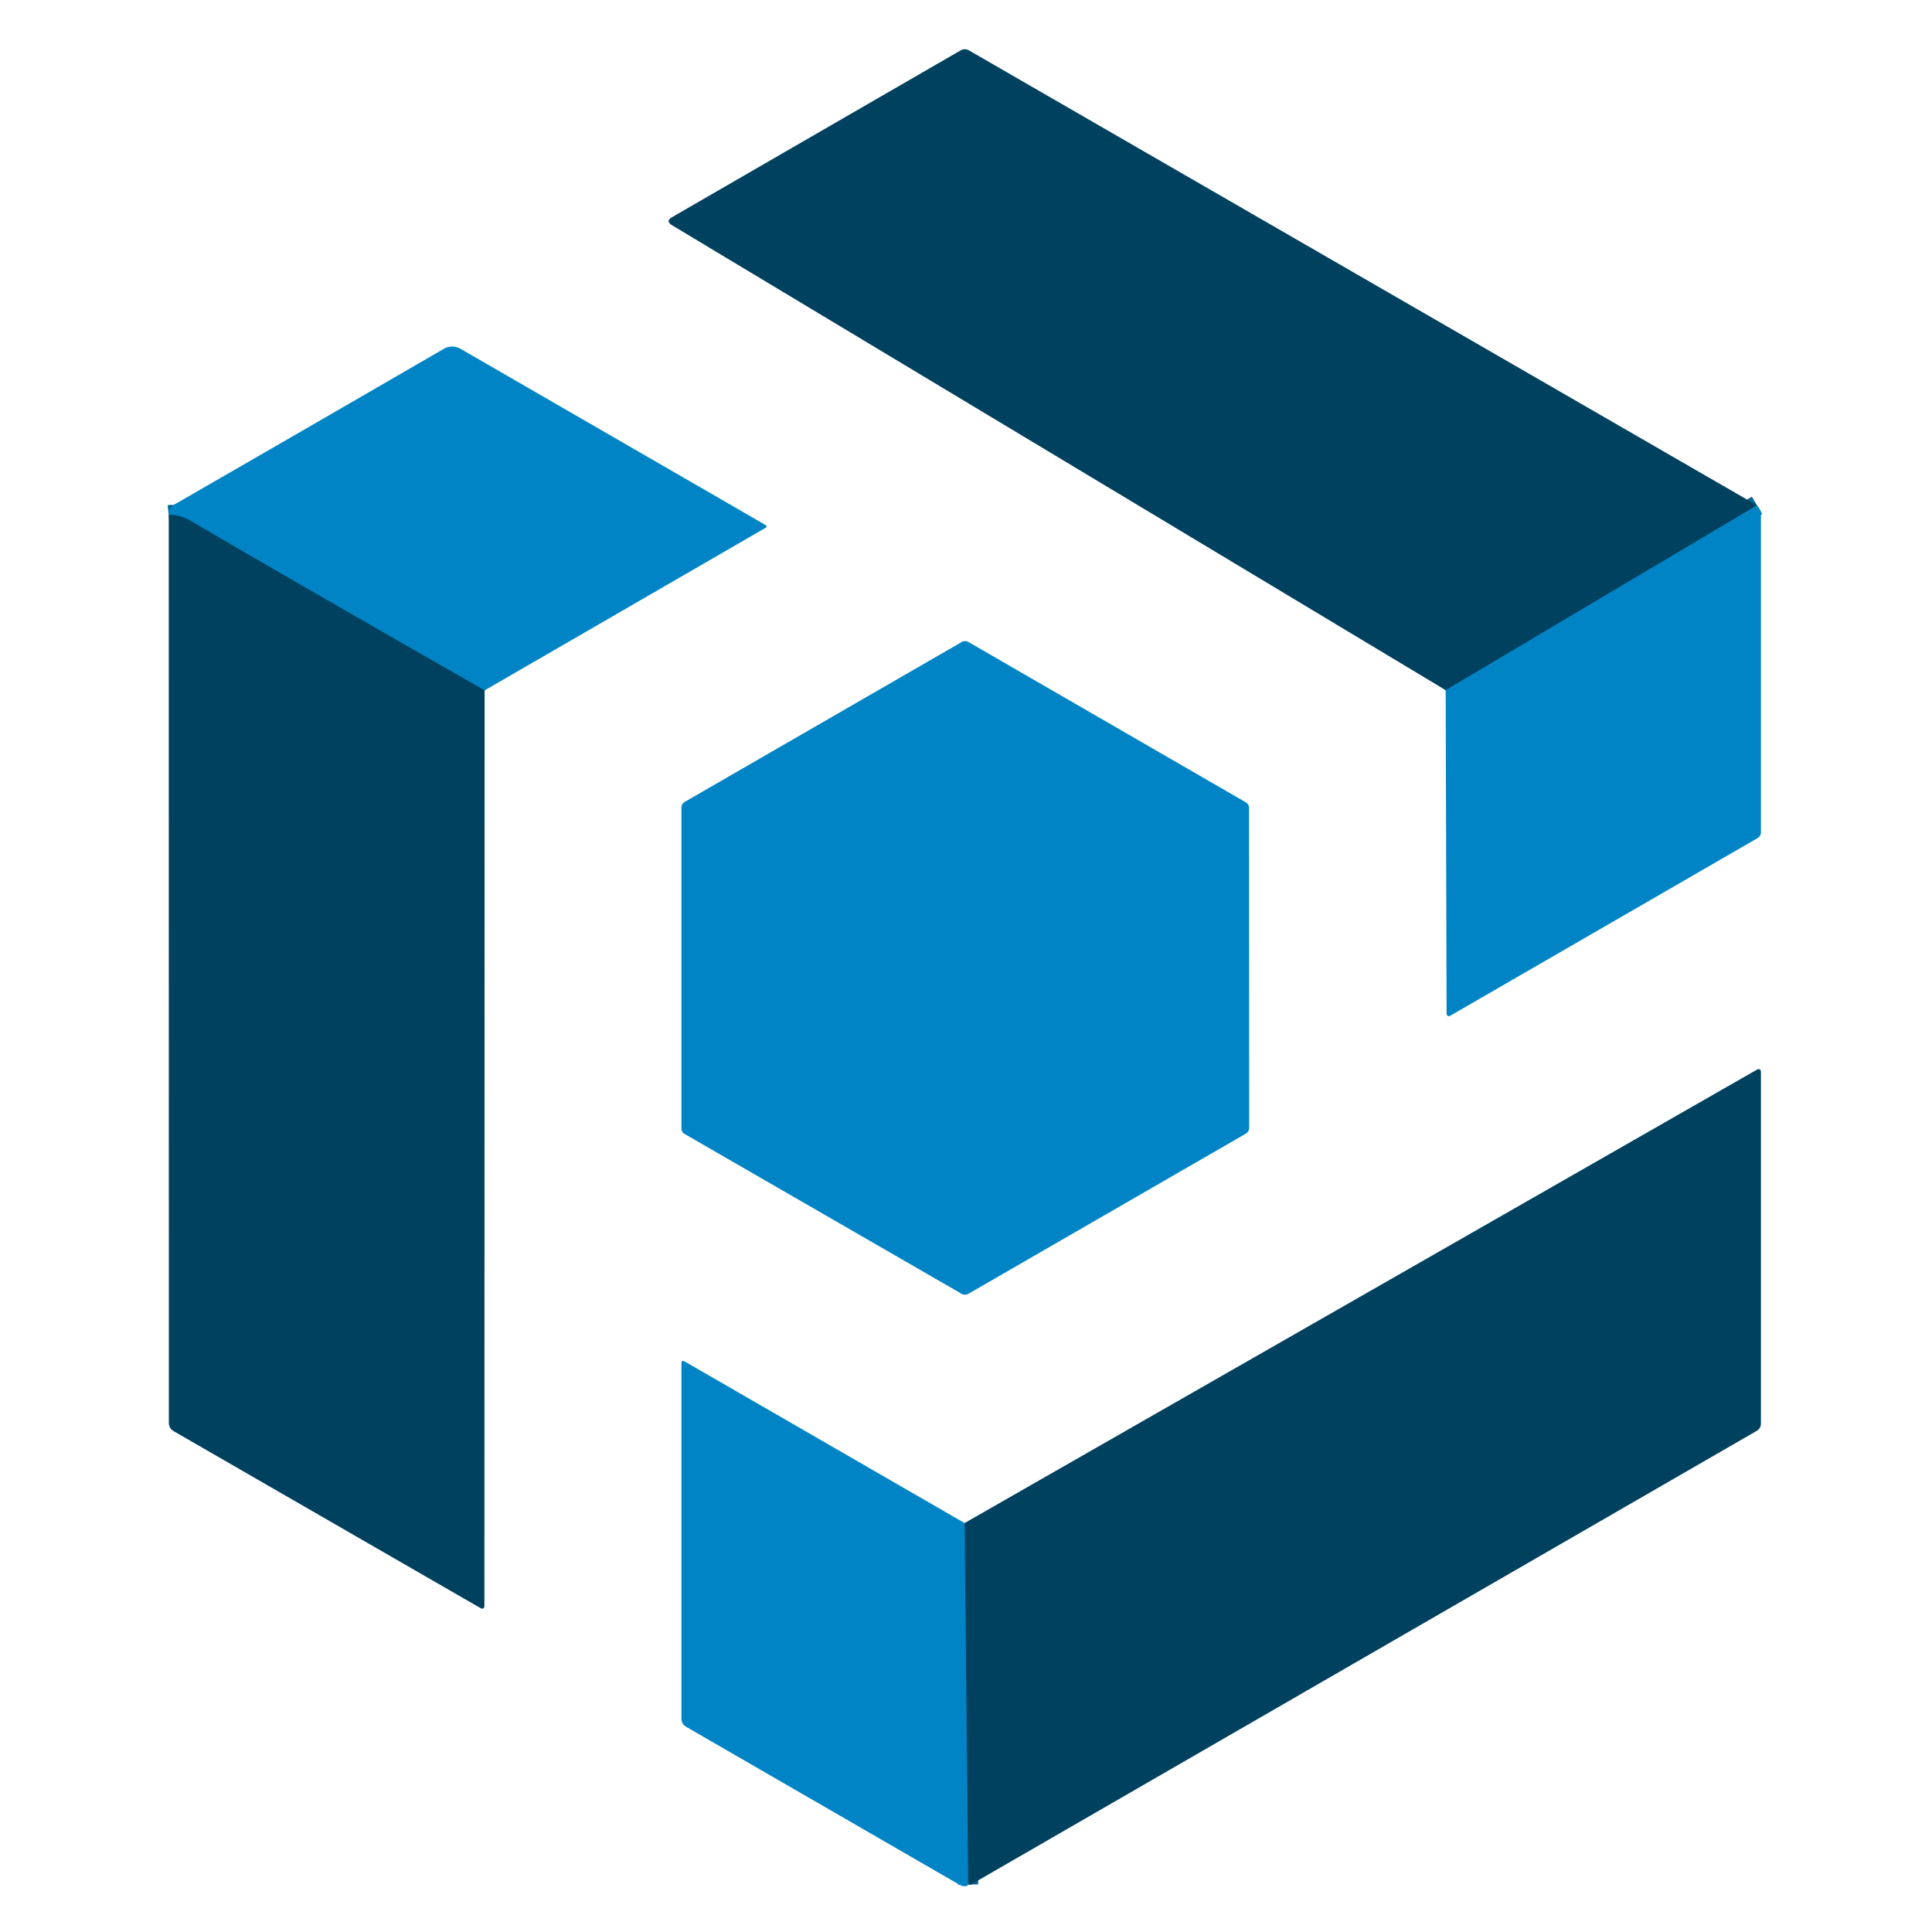
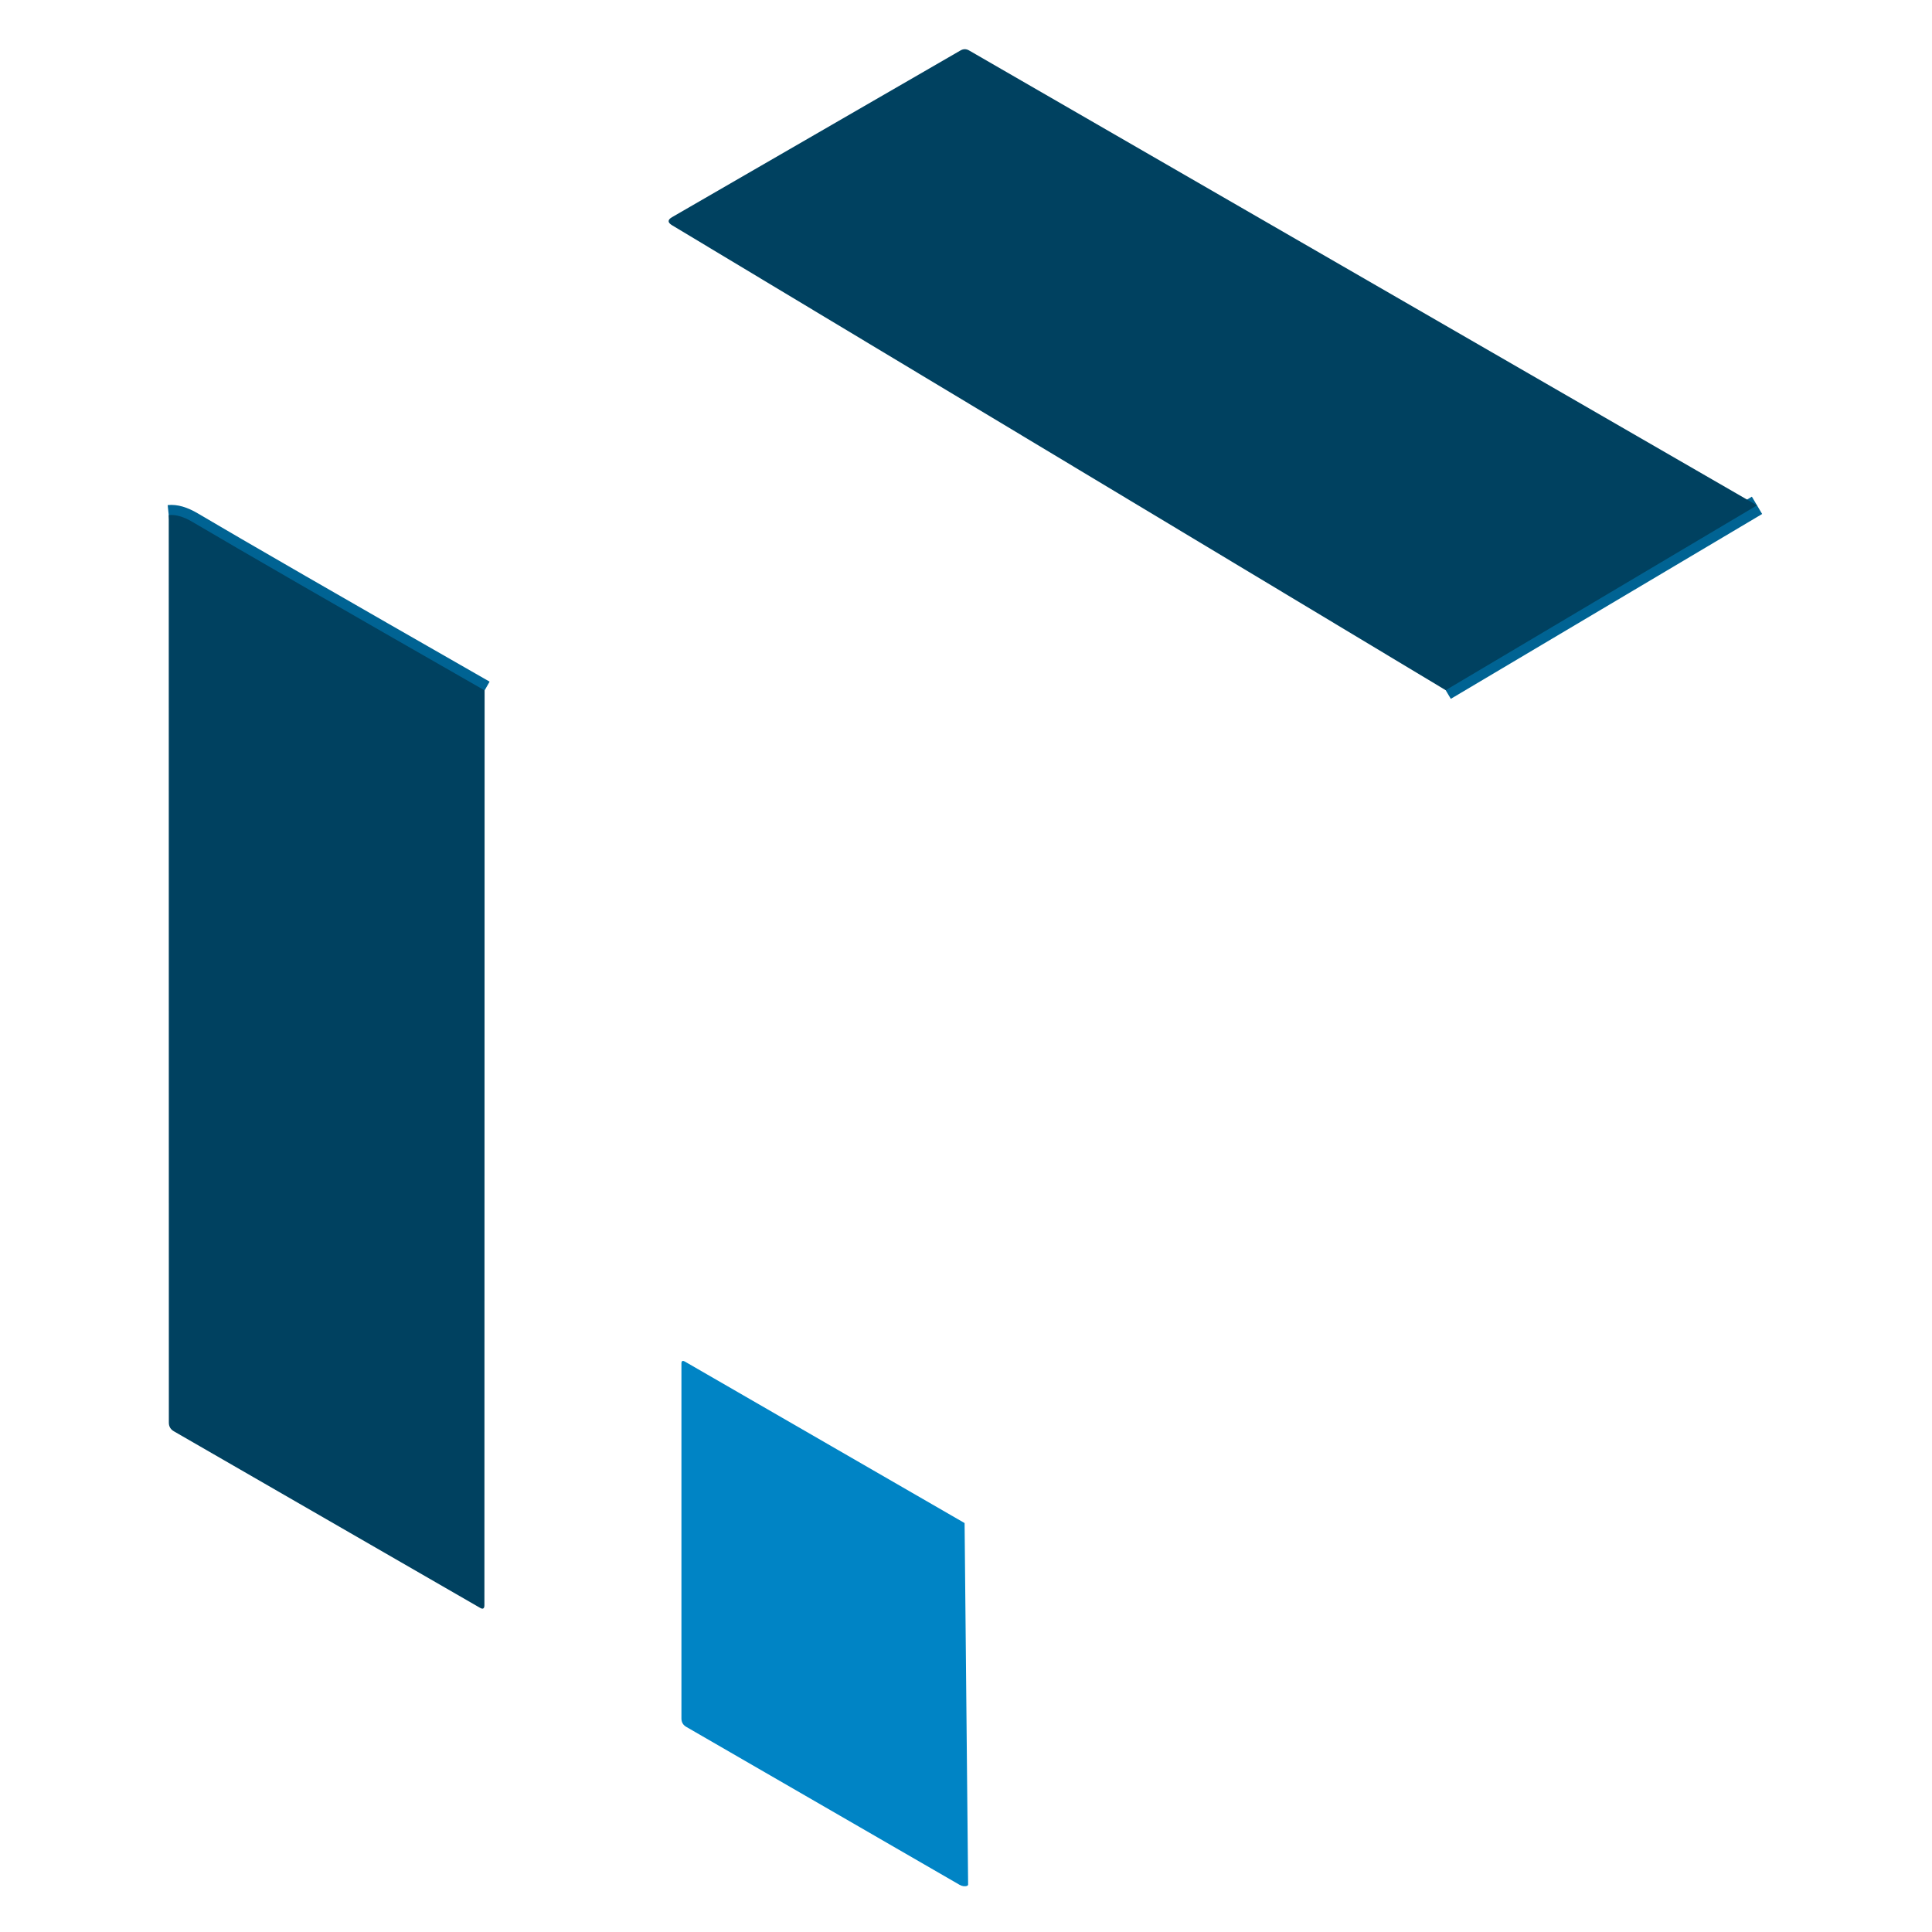
<svg xmlns="http://www.w3.org/2000/svg" version="1.1" viewBox="0.00 0.00 192.00 192.00">
  <g stroke-width="2.00" fill="none" stroke-linecap="butt">
    <path stroke="#006393" vector-effect="non-scaling-stroke" d="   M 174.61 50.22   L 143.67 68.59" />
    <path stroke="#006393" vector-effect="non-scaling-stroke" d="   M 48.16 68.61   Q 26.08 55.98 19.13 51.87   Q 17.79 51.08 16.77 51.19" />
-     <path stroke="#006393" vector-effect="non-scaling-stroke" d="   M 96.21 187.28   L 95.86 151.36" />
  </g>
  <path fill="#004160" d="   M 174.61 50.22   L 143.67 68.59   L 66.78 22.38   Q 66.11 21.97 66.79 21.58   L 95.46 5.01   Q 95.88 4.77 96.30 5.01   L 174.61 50.22   Z" />
-   <path fill="#0084c5" d="   M 48.16 68.61   Q 26.08 55.98 19.13 51.87   Q 17.79 51.08 16.77 51.19   Q 16.74 50.89 16.90 50.56   Q 17.02 50.31 17.33 50.14   Q 30.90 42.32 44.12 34.66   A 1.65 1.65 0.0 0 1 45.76 34.66   L 76.09 52.18   A 0.16 0.15 -45.6 0 1 76.09 52.45   L 48.16 68.61   Z" />
-   <path fill="#0084c5" d="   M 174.61 50.22   L 174.84 50.54   Q 175.00 50.76 175.00 51.02   L 175.00 82.70   Q 175.00 83.10 174.65 83.30   L 144.20 100.90   Q 143.76 101.15 143.76 100.64   L 143.67 68.59   L 174.61 50.22   Z" />
  <path fill="#004160" d="   M 16.77 51.19   Q 17.79 51.08 19.13 51.87   Q 26.08 55.98 48.16 68.61   L 48.14 159.52   Q 48.14 160.04 47.70 159.78   L 17.28 142.24   Q 16.78 141.95 16.78 141.38   L 16.77 51.19   Z" />
-   <path fill="#0084c5" d="   M 67.72 112.13   L 67.72 80.26   A 0.66 0.66 0.0 0 1 68.05 79.69   L 95.58 63.80   A 0.66 0.66 0.0 0 1 96.24 63.80   L 123.80 79.73   A 0.66 0.66 0.0 0 1 124.13 80.30   L 124.14 112.09   A 0.66 0.66 0.0 0 1 123.81 112.66   L 96.23 128.58   A 0.66 0.66 0.0 0 1 95.57 128.58   L 68.05 112.70   A 0.66 0.66 0.0 0 1 67.72 112.13   Z" />
-   <path fill="#004160" d="   M 96.21 187.28   L 95.86 151.36   L 174.64 106.28   A 0.24 0.24 0.0 0 1 175.00 106.49   L 175.00 141.45   Q 175.00 141.95 174.56 142.21   L 96.50 187.28   Q 96.49 187.29 96.47 187.29   Q 96.34 187.29 96.21 187.28   Z" />
  <path fill="#0084c5" d="   M 95.86 151.36   L 96.21 187.28   Q 96.19 187.48 95.77 187.45   Q 95.58 187.43 95.36 187.31   Q 81.81 179.49 68.21 171.62   Q 67.72 171.34 67.72 170.78   L 67.72 135.50   Q 67.72 135.12 68.06 135.31   L 95.86 151.36   Z" />
</svg>